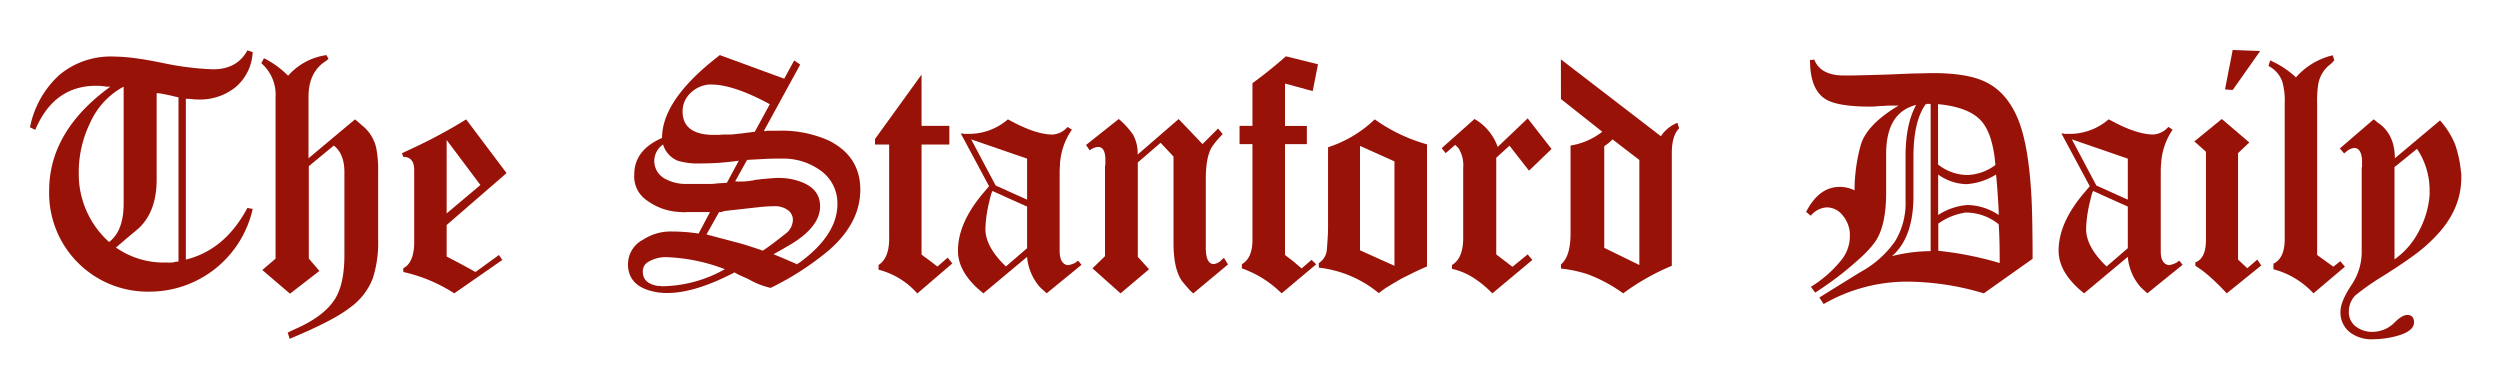
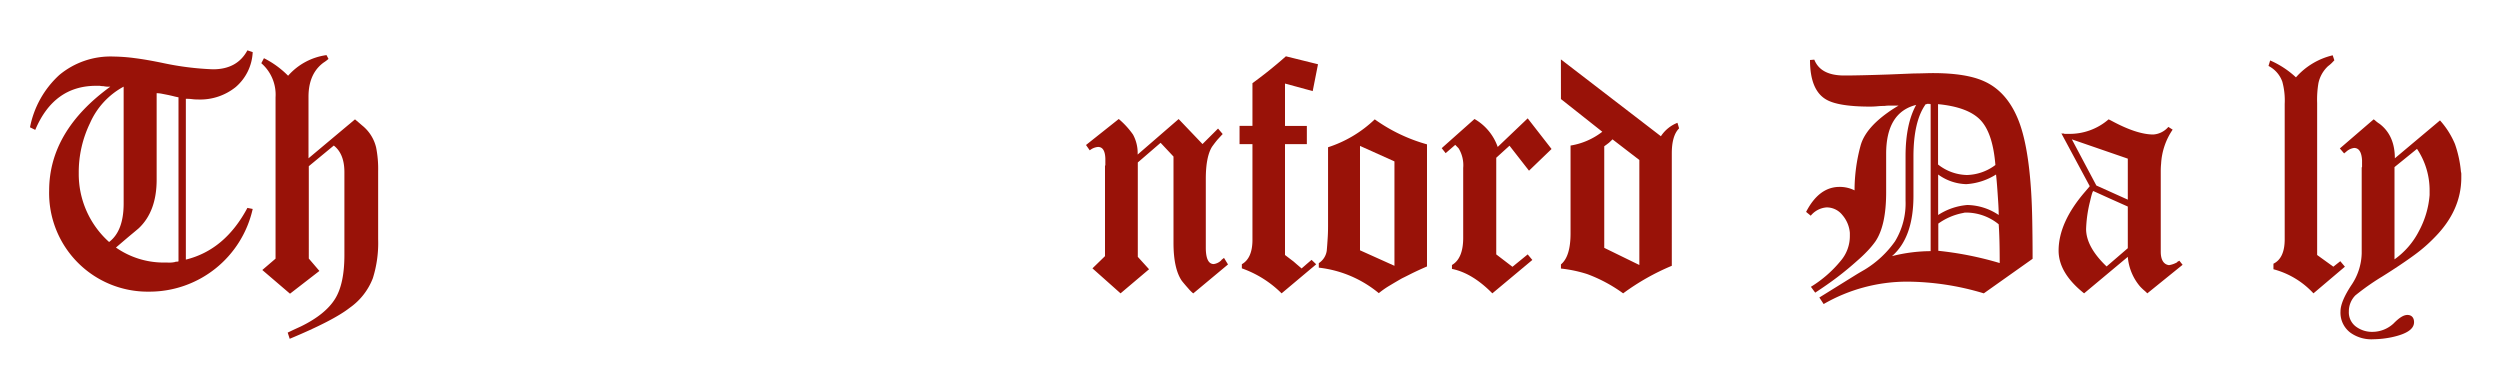
<svg xmlns="http://www.w3.org/2000/svg" viewBox="0 0 500 75">
  <path d="M49.48,41.58l1.06.21A21.16,21.16,0,0,1,29.83,58.33a19.71,19.71,0,0,1-20-20.19q0-11.92,12.24-20.81a5.53,5.53,0,0,1-.69,0,4.91,4.91,0,0,1-.7-.1,3.35,3.35,0,0,1-.73-.07h-.72q-8.47,0-12.18,8.82L6,25.46A19.12,19.12,0,0,1,11.86,15a16,16,0,0,1,10.88-3.69,35.32,35.32,0,0,1,4.17.31q2.46.31,5.76,1a58,58,0,0,0,9.93,1.24c3.22,0,5.52-1.26,6.88-3.79l1.06.35a9.76,9.76,0,0,1-3.41,7,11.32,11.32,0,0,1-7.44,2.48c-.27,0-.69,0-1.26-.07s-1-.07-1.26-.07V51.92Q45,50,49.48,41.58ZM18,24.63a22.51,22.51,0,0,0-2.25,10A18.21,18.21,0,0,0,21.82,48.4q2.91-2.2,2.91-7.71V17.33A15.23,15.23,0,0,0,18,24.63Zm16.78-5.37c-.38-.09-.79-.19-1.23-.28l-1.22-.24a5.39,5.39,0,0,0-1-.1V35.93q0,6.34-3.58,9.72s-.44.38-1.19,1-1.87,1.57-3.37,2.86a16.67,16.67,0,0,0,9.46,3h.8a7,7,0,0,0,.79,0,5,5,0,0,0,.73-.1.67.67,0,0,1,.33-.07,1.16,1.16,0,0,0,.4-.07V19.46C35.45,19.42,35.13,19.35,34.76,19.26Z" style="fill:#991208" />
  <path d="M52.46,54l2.65-2.27V19.46a8.32,8.32,0,0,0-2.85-6.82l.53-1a18.32,18.32,0,0,1,4.83,3.51,12.47,12.47,0,0,1,7.68-4.13l.4.76a8.17,8.17,0,0,1-1,.75c-2,1.47-3,3.75-3,6.82V31.66L71,23.87l1.45,1.24a8,8,0,0,1,2.78,4.41,22.09,22.09,0,0,1,.4,4.69V47.85a23.45,23.45,0,0,1-1.06,7.79,12.86,12.86,0,0,1-4.63,5.92q-3.25,2.55-12,6.2l-.4-1.24L58.62,66l1.59-.73q4.89-2.4,6.81-5.51,1.86-3,1.86-8.75V34.42q0-3.66-2.12-5.31l-5,4.13V51.71l2.12,2.48L58,58.74Z" style="fill:#991208" />
-   <path d="M90.85,58.67A31.06,31.06,0,0,0,80.66,54.4v-.76q2-1,2.18-4.69V34c0-1.74-.73-2.62-2.18-2.62l-.27-.75q4-1.8,7.15-3.48t5.69-3.28l8.08,10.75L89.33,45V51.3q3.57,1.86,5.76,3.1L99.79,51l.66,1ZM96.08,37l-6.75-9V42.68Z" style="fill:#991208" />
-   <path d="M156.84,15.74l2-3.65,1.2.83L152.8,26.15a.4.4,0,0,0,.27.07.38.38,0,0,0,.26-.07h2.18a22.92,22.92,0,0,1,10.33,2q6.22,3.17,6.22,9.78T165.84,50a56.66,56.66,0,0,1-11.72,7.58,16.05,16.05,0,0,1-4.5-1.79l-1.49-.66a9.17,9.17,0,0,1-1.22-.65Q139,58.6,133.47,58.6h-.79a3.29,3.29,0,0,0-.73-.07q-6.28-.83-6.35-5.58a5.51,5.51,0,0,1,3-5,10,10,0,0,1,5.75-1.65,36.37,36.37,0,0,1,5.37.41L142,42.41h-4.5a5.83,5.83,0,0,1-1.32,0,12,12,0,0,1-6.82-2.34,5.75,5.75,0,0,1-2.51-5.17q0-4.89,5.56-7.31,0-7.71,11.51-16.53V11ZM133.28,51.43a6.81,6.81,0,0,0-3.71,1,2.11,2.11,0,0,0-1,1.93q0,2.34,3,2.82H132a1.27,1.27,0,0,0,.46.07,26.14,26.14,0,0,0,12.44-3.37v-.07A36.06,36.06,0,0,0,133.28,51.43Zm10.55-18.87c-1.3.09-2.59.13-3.87.13a13.91,13.91,0,0,1-4.43-.55,5.09,5.09,0,0,1-2.92-3.24,4,4,0,0,0,.47,6.89,8.66,8.66,0,0,0,4.3,1h2c.7,0,1.38,0,2,0s1.32,0,2-.1l2-.14,2.38-4.41C146.45,32.33,145.13,32.46,143.83,32.56Zm-1.55-15.65h-.53a6,6,0,0,0-3.68,1.73,4.94,4.94,0,0,0-1.55,3.65c0,2.94,1.87,4.5,5.63,4.68h1.45a8.44,8.44,0,0,0,.93-.06h1.65l2-.21,2.78-.35,3-5.51Q146.71,16.91,142.28,16.91ZM147,48.4c.92.23,1.85.5,2.78.8s1.85.6,2.78.93c.57-.37,1.25-.85,2.05-1.45s1.74-1.33,2.84-2.21a3.62,3.62,0,0,0,1.13-2.55,2.42,2.42,0,0,0-1.26-2.06,4.2,4.2,0,0,0-2.31-.62,31.87,31.87,0,0,0-3.31.2l-6.82.76a2.3,2.3,0,0,1-1.06.21l-2.52,4.48ZM149,36.28a15.59,15.59,0,0,0,2.32-.35,4.72,4.72,0,0,0,.72-.07,6.42,6.42,0,0,1,.73-.07c1.37-.13,2.32-.2,2.85-.2a12.48,12.48,0,0,1,2.84.27q5.56,1.24,5.56,5.38t-6,7.71c-.49.28-1.06.62-1.72,1l-1.59.89,2.38,1,1.19.52c.4.16.77.33,1.13.51a.92.92,0,0,1,.39-.27q7.68-5.58,7.68-11.79a8,8,0,0,0-3.64-6.89,12.59,12.59,0,0,0-7.48-2.2c-1.15,0-2.3,0-3.47.07s-2.33.11-3.48.2l-2.38,4.28A15.33,15.33,0,0,0,149,36.28Z" style="fill:#991208" />
-   <path d="M184.31,14.92V25.18h5.56V28.9h-5.56v22a10.31,10.31,0,0,0,.86.66c.35.25.77.56,1.25.93l1.06.82,2.06-1.79.92,1.17-7,6a15.44,15.44,0,0,0-7.75-4.75V53c1.41-.92,2.12-2.66,2.12-5.24V28.9H175V27.8Z" style="fill:#991208" />
-   <path d="M209.32,58.67c-.17-.18-.38-.38-.62-.59a9.55,9.55,0,0,1-.83-.79,10.45,10.45,0,0,1-2.45-5.92l-8.74,7.3q-5.1-4.06-5.09-8.54,0-5.66,5.29-11.79l.93-1.1-5.69-10.61c0,.05.06.07.19.07h.34a.19.19,0,0,0,.13.07h.73a11.85,11.85,0,0,0,8.07-2.9l.27.14.39.21q5,2.69,8.28,2.69a4.33,4.33,0,0,0,3-1.52l.86.55A13.38,13.38,0,0,0,212,32.76c0,.51-.07,1-.07,1.59v16c.05,1.66.6,2.55,1.66,2.69a5.06,5.06,0,0,0,1.59-.55l.13-.14.06-.07a.36.36,0,0,0,.27-.14l.66.83Zm-15.09-30.8,4.9,9.23,6.29,2.83v-8.2Zm4.31,10.34c-.14,0-.36.68-.67,2.06a25.9,25.9,0,0,0-.79,5.52c0,2.38,1.37,4.89,4.1,7.5l4.24-3.65V41.31l-3.57-1.59Z" style="fill:#991208" />
  <path d="M223.75,23.8a16.49,16.49,0,0,1,2.85,3.11,7.75,7.75,0,0,1,.93,4l8.2-7.1,4.77,5,3.11-3.1.93,1.1c-.27.27-.58.62-.93,1s-.75.92-1.19,1.52q-1.26,2-1.26,6.47V49.51q0,3.3,1.59,3.3a2.67,2.67,0,0,0,1.52-.76V52l.53-.42.8,1.31-6.95,5.79a7.24,7.24,0,0,1-1-1c-.38-.42-.81-.92-1.29-1.52-1.1-1.61-1.66-4.14-1.66-7.58V31.31l-2.58-2.75-4.56,3.93V51.37l2.25,2.48-5.7,4.82-5.62-5L221,51.23V33.31a.37.37,0,0,1,.07-.27V31.73c-.05-1.56-.53-2.34-1.46-2.34a3,3,0,0,0-1.66.68L217.2,29Z" style="fill:#991208" />
  <path d="M256.32,58.67a21.35,21.35,0,0,0-7.95-5v-.83q2.06-1.17,2.12-4.68V28.83h-2.58V25.18h2.58V16.64c1-.74,2.09-1.55,3.21-2.45s2.29-1.87,3.48-2.93l6.42,1.59-1.06,5.37L257,16.71v8.47h4.37v3.65H257V51l1.72,1.31.79.69.8.69,2-1.72.93.89Z" style="fill:#991208" />
  <path d="M282.39,54.67c-.83.42-1.5.76-2,1-.88.5-1.72,1-2.52,1.48a17.31,17.31,0,0,0-2.11,1.48,22.81,22.81,0,0,0-12-5.1v-.9a3.57,3.57,0,0,0,1.59-2.48c.09-1,.15-1.92.2-2.75s.06-1.59.06-2.27V29.45a24.31,24.31,0,0,0,9.34-5.58,33.29,33.29,0,0,0,10.45,5V53.29C284.22,53.8,283.23,54.26,282.39,54.67ZM272,50.06l6.89,3.1V32.28L272,29.18Z" style="fill:#991208" />
  <path d="M294.9,23.8a10.35,10.35,0,0,1,4.64,5.59l6-5.72,4.77,6.13-4.51,4.34-3.9-5-2.65,2.41V50.88l3.24,2.48,3.05-2.48.93,1.11-8,6.68q-4-4.06-8.08-4.89V53c1.5-.87,2.25-2.69,2.25-5.44V33.59a6.49,6.49,0,0,0-.92-3.93l-.67-.69-1.92,1.66-.79-1Z" style="fill:#991208" />
  <path d="M312.18,11.88l20,15.37a7,7,0,0,1,3.31-2.69l.33,1.11c-1,1-1.46,2.71-1.46,5V53.16a46.49,46.49,0,0,0-9.73,5.51,29.8,29.8,0,0,0-7.21-3.86,26.21,26.21,0,0,0-5.23-1.1v-.83q1.92-1.58,1.92-6.2V29.11a14,14,0,0,0,6.35-2.76l-8.27-6.54ZM327.87,53v-21l-5.37-4.13q-.39.4-.72.69c-.23.18-.53.41-.93.69V49.57Z" style="fill:#991208" />
  <path d="M396.76,58.67a53.75,53.75,0,0,0-15.22-2.34,33.41,33.41,0,0,0-16.81,4.48l-.86-1.31,1-.62,6.56-4.07.52-.31,1-.58A20.31,20.31,0,0,0,379,48.27a14.59,14.59,0,0,0,2.11-8.14V31.25q0-6.42,2.12-10.27-6,1.51-6,9.78v7.72q0,6.69-2.18,9.85a17.42,17.42,0,0,1-1.43,1.73,27.29,27.29,0,0,1-2.15,2.06c-1.28,1.15-2.62,2.26-4,3.31s-2.89,2.09-4.43,3.1l-.86-1.17a23.6,23.6,0,0,0,6-5.24,7.59,7.59,0,0,0,1.79-5v-.55A6.23,6.23,0,0,0,368.47,43a4,4,0,0,0-3.14-1.52,4.5,4.5,0,0,0-3.18,1.66l-.93-.76q2.58-5,6.69-5a6.62,6.62,0,0,1,3,.69,34.19,34.19,0,0,1,1.19-8.89c.61-2.3,2.45-4.53,5.49-6.69.31-.23.64-.45,1-.68s.73-.46,1.13-.69H378a7.2,7.2,0,0,0-1.12.07c-.27,0-.72,0-1.36.06s-1.13.07-1.49.07q-6.29,0-8.73-1.38Q362,18.09,362,12l.86-.07c.84,2.12,2.82,3.17,6,3.17q2.91,0,8.8-.2l5.16-.21c1.46,0,2.69-.07,3.71-.07q6.62,0,10.19,1.59,4.58,2,6.89,7.64c1.36,3.31,2.25,8.25,2.64,14.82.09,1.47.16,3.3.2,5.48s.07,4.74.07,7.68v-.07ZM386,20.84s-.06,0-.06-.07h-.53a.19.19,0,0,1-.14.07h-.13q-2.44,3.38-2.45,10.47v7.86q0,8.34-4.3,12.06a31.79,31.79,0,0,1,7.74-1V20.77A.16.16,0,0,1,386,20.84ZM393.39,35A9.85,9.85,0,0,0,399.08,33q-.52-6.41-3-9t-8.47-3.17V32.9A9.58,9.58,0,0,0,393.39,35Zm.07,6A11.55,11.55,0,0,1,399.74,43c0-1.38-.11-2.74-.2-4.1s-.19-2.7-.33-4a12.62,12.62,0,0,1-5.95,1.93,10,10,0,0,1-5.63-1.93V43A12.58,12.58,0,0,1,393.46,41Zm6.48,11.58c0-3.22-.06-5.79-.2-7.72a10.3,10.3,0,0,0-6.22-2.34h-.4a1.31,1.31,0,0,0-.46.07,12.4,12.4,0,0,0-5,2.13v5.44A67,67,0,0,1,399.94,52.61Z" style="fill:#991208" />
  <path d="M429.46,58.67a7.54,7.54,0,0,0-.63-.59,9.59,9.59,0,0,1-.82-.79,10.45,10.45,0,0,1-2.45-5.92l-8.74,7.3q-5.1-4.06-5.1-8.54,0-5.66,5.3-11.79l.93-1.1-5.7-10.61c0,.05.07.07.2.07h.33a.23.23,0,0,0,.14.07h.72a11.85,11.85,0,0,0,8.08-2.9L422,24l.4.21q5,2.69,8.27,2.69a4.35,4.35,0,0,0,3-1.52l.86.55a13.38,13.38,0,0,0-2.31,6.82c-.05.51-.07,1-.07,1.59v16c0,1.66.6,2.55,1.65,2.69a4.9,4.9,0,0,0,1.59-.55l.13-.14.07-.07a.36.36,0,0,0,.27-.14l.66.83Zm-15.09-30.8,4.9,9.23,6.29,2.83v-8.2Zm4.3,10.34c-.13,0-.35.68-.66,2.06a25.9,25.9,0,0,0-.79,5.52c0,2.38,1.36,4.89,4.1,7.5l4.24-3.65V41.31L422,39.72Z" style="fill:#991208" />
-   <path d="M445.35,58.67q-1.73-1.86-3.28-3.24a21.39,21.39,0,0,0-3-2.27v-.69q2.12-.77,2.12-4.48V30.35l-2.32-2.07,5.49-4.48,5.5,4.69-2.25,2.14V51.92l1.85,1.72,2-1.72.79,1.17ZM446.54,10l5.49.21L446.54,18,445,17.88Z" style="fill:#991208" />
  <path d="M462.69,58.67a16.71,16.71,0,0,0-8-4.82V52.74q2.25-1.1,2.25-4.89V20.77a14.21,14.21,0,0,0-.47-4.41,5.65,5.65,0,0,0-2.77-3.17l.33-1.1a18.17,18.17,0,0,1,5.16,3.38,14.12,14.12,0,0,1,7.35-4.41l.33,1-.5.52a6.81,6.81,0,0,1-.76.65,6.47,6.47,0,0,0-1.92,3.38,19.78,19.78,0,0,0-.26,4V51l3.24,2.34,1.39-1.1.92,1.1Z" style="fill:#991208" />
  <path d="M474.73,23.87a2.58,2.58,0,0,1,.4.31,6,6,0,0,0,.79.59c2,1.52,3.05,3.81,3.05,6.89L488,24.08a16.66,16.66,0,0,1,3,4.75,23,23,0,0,1,1.19,5.52,1.63,1.63,0,0,1,.07.55v.62q0,6.54-5.3,11.92A30.6,30.6,0,0,1,482.87,51q-2.64,1.94-6.48,4.34c-.62.37-1.37.85-2.25,1.45s-1.9,1.35-3.05,2.27a4.54,4.54,0,0,0-1.32,3.24,3.55,3.55,0,0,0,1.39,3,5.37,5.37,0,0,0,3.37,1.07,6.24,6.24,0,0,0,4.17-1.66c1.11-1.14,2-1.72,2.78-1.72s1.33.48,1.33,1.45c0,1.38-1.48,2.36-4.44,3a19.2,19.2,0,0,1-3.7.41,7.18,7.18,0,0,1-4.57-1.3,5,5,0,0,1-2-4.28c0-1.28.71-3,2.12-5.16a11.79,11.79,0,0,0,2.12-6.48V33.66a.39.39,0,0,1,.07-.28V32.07c-.09-1.65-.62-2.48-1.59-2.48a2.9,2.9,0,0,0-1.66.83.17.17,0,0,1-.13.07l-.07.07-.13.13-.86-1Zm4.17,28a15.58,15.58,0,0,0,4.87-5.62A18.1,18.1,0,0,0,485.92,39v-.82a14.87,14.87,0,0,0-2.52-8.41l-4.5,3.65Z" style="fill:#991208" />
</svg>